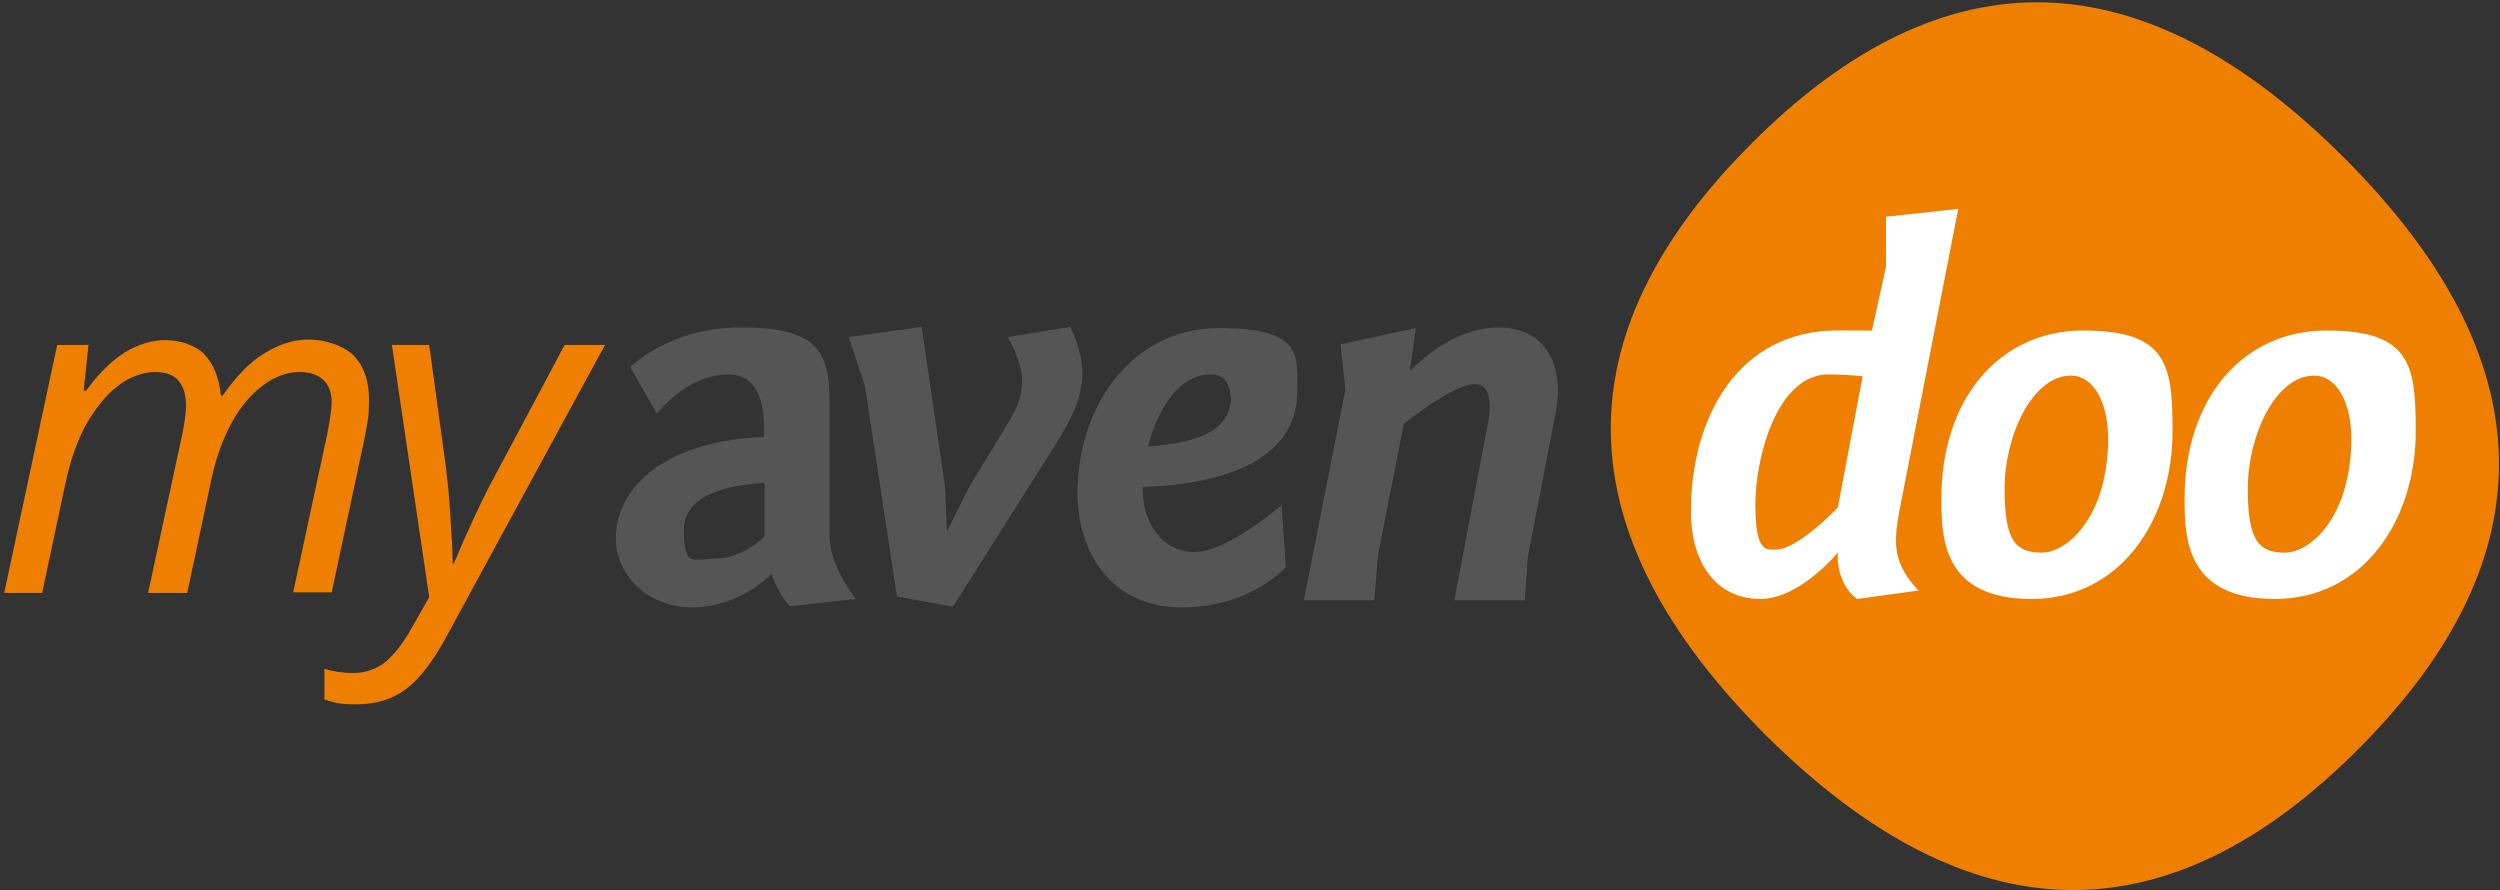
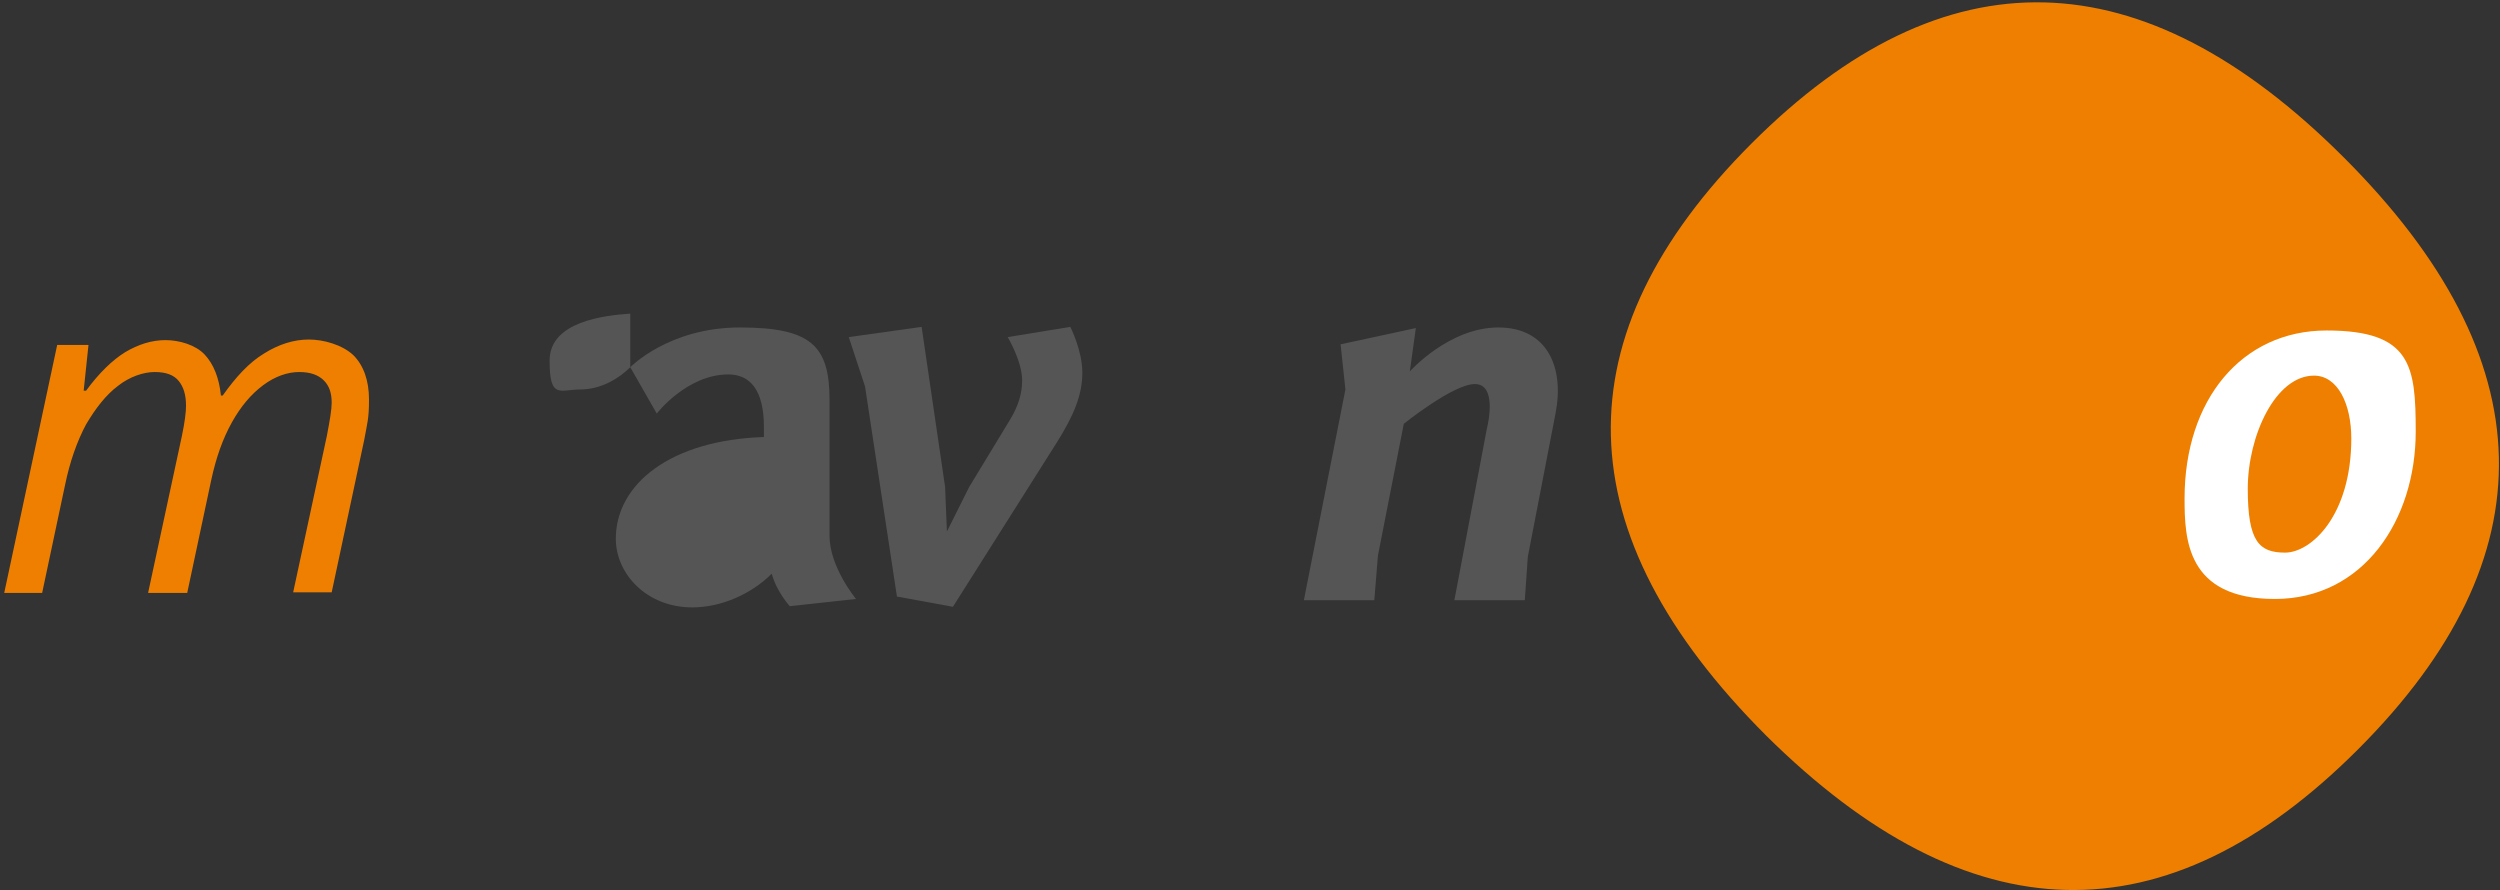
<svg xmlns="http://www.w3.org/2000/svg" id="Ebene_1" version="1.1" viewBox="0 0 415.3 147.9">
  <rect x="0" y="0" width="415.3" height="147.9" fill="#333333" stroke="none" />
  <defs>
    <style>
      .st0 {
        fill: #fff;
      }

      .st1 {
        fill: #555;
      }

      .st2 {
        fill: #ee7f00;
      }
    </style>
  </defs>
  <g>
    <path class="st2" d="M293.4,122.2c-33.6-33.6-34.4-66.4-2.4-98.4,32-32,64.8-31.2,98.4,2.4,33.5,33.5,34.3,66.3,2.3,98.3-31.9,31.9-64.6,31.1-98.3-2.3Z" />
    <g>
-       <path class="st1" d="M104.7,61s6.4-6.6,18.2-6.6,14.9,3,14.9,12v22.6c0,5.2,4.4,10.5,4.4,10.5l-11,1.2s-2.2-2.4-3-5.4c-3.4,3.4-8.4,5.6-13.2,5.6-7.6,0-12.7-5.6-12.7-11.4,0-9.1,9.1-16.4,24.6-16.9v-1.7c0-6.1-2.3-8.7-5.9-8.7-6.9,0-11.9,6.5-11.9,6.5l-4.4-7.7ZM127,89.1v-8.9c-4.3.3-13.4,1.3-13.4,7.8s1.7,4.8,5.1,4.8,6.4-1.8,8.3-3.7Z" />
+       <path class="st1" d="M104.7,61s6.4-6.6,18.2-6.6,14.9,3,14.9,12v22.6c0,5.2,4.4,10.5,4.4,10.5l-11,1.2s-2.2-2.4-3-5.4c-3.4,3.4-8.4,5.6-13.2,5.6-7.6,0-12.7-5.6-12.7-11.4,0-9.1,9.1-16.4,24.6-16.9v-1.7c0-6.1-2.3-8.7-5.9-8.7-6.9,0-11.9,6.5-11.9,6.5l-4.4-7.7Zv-8.9c-4.3.3-13.4,1.3-13.4,7.8s1.7,4.8,5.1,4.8,6.4-1.8,8.3-3.7Z" />
      <path class="st1" d="M149,99.1l-5.3-34.9-2.7-8.2,12.1-1.7,3.9,26.6.3,7.4,3.7-7.4,6.8-11.2c1.4-2.3,2-4.4,2-6.5,0-3.2-2.4-7.2-2.4-7.2l10.4-1.7s2,3.9,2,7.6-1.4,7.1-4.3,11.7l-17.2,27.2-9.3-1.7Z" />
-       <path class="st1" d="M189.8,81c0,6,3.3,10.7,8.7,10.7s14.4-7.8,14.4-7.8l.7,10.3s-5.8,6.7-17.3,6.7-17.3-8.9-17.3-19c0-14.7,9.3-27.4,23.4-27.4s13.1,4.5,13.1,10.5c0,11.8-13,15.5-25.7,15.9ZM204.4,65.9c0-2.6-1.5-3.7-3.2-3.7-5.8,0-9.1,6.5-10.5,12,4.4-.5,13.8-1,13.8-8.3Z" />
      <path class="st1" d="M241.6,99.7l5.4-28.5c.3-1.2,1.6-7.4-2-7.4s-11.8,6.6-11.8,6.6l-4.3,21.9-.6,7.4h-11.7l6.9-35-.8-7.5,12.5-2.7-1,7.2s6.5-7.3,14.7-7.3,11,6.7,9.5,14.3l-4.6,23.8-.5,7.2h-11.8Z" />
    </g>
    <g>
-       <path class="st0" d="M315.5,85.1c-1.2,6-.5,9,3.2,13l-10.2,1.4c-2.5-1.8-3.3-5.2-3.2-7v-.7c0,0-6.3,7.7-12.9,7.7s-11.5-5.1-11.5-14.6c0-15.5,7.8-30,24.3-30s4,.2,5.7.3l2.4-10.9v-8.3l12-1.3-9.8,50.3ZM309.4,62.5c-1.8-.2-4.1-.3-5.7-.3-8.4,0-12.1,13.6-12.1,21.6s1.8,7.5,3.4,7.5c3.7,0,10.3-7,10.3-7l4.1-21.7Z" />
-       <path class="st0" d="M360.9,71.7c0,14.7-8.7,27.8-23.4,27.8s-15-10-15-16.7c0-16.4,9.5-27.9,23.6-27.9s14.8,5.9,14.8,16.8ZM350.2,72.9c0-5.9-2.3-10.5-6.2-10.5-6.4,0-11,10-11,18.8s1.9,10.6,6.2,10.6,11-6.1,11-19Z" />
      <path class="st0" d="M401.3,71.7c0,14.7-8.7,27.8-23.4,27.8s-15-10-15-16.7c0-16.4,9.5-27.9,23.6-27.9s14.8,5.9,14.8,16.8ZM390.6,72.9c0-5.9-2.3-10.5-6.2-10.5-6.4,0-11,10-11,18.8s1.9,10.6,6.2,10.6,11-6.1,11-19Z" />
    </g>
  </g>
  <g>
    <path class="st2" d="M24.6,98.5l5.6-26c.5-2.4.7-4,.7-5.1,0-1.8-.4-3.1-1.2-4.1-.8-1-2.1-1.5-4-1.5s-4.2.8-6.1,2.3c-2,1.5-3.7,3.7-5.3,6.4-1.5,2.8-2.7,6.2-3.5,10.1l-3.8,17.9H.7l8.8-41.2h5.2l-.8,7.6h.4c2.2-3,4.4-5.1,6.5-6.4,2.2-1.3,4.4-2,6.7-2s5,.8,6.5,2.4c1.5,1.6,2.4,3.9,2.7,6.8h.3c2.2-3.1,4.4-5.5,6.9-7,2.4-1.5,4.9-2.3,7.4-2.3s5.6.9,7.4,2.6c1.7,1.7,2.6,4.2,2.6,7.4s-.3,3.9-.8,6.7l-5.4,25.3h-6.4l5.6-26c.5-2.6.8-4.4.8-5.5,0-1.6-.4-2.8-1.3-3.7-.9-.9-2.2-1.4-4.1-1.4s-4,.7-6,2.2c-2,1.5-3.7,3.5-5.2,6.2-1.5,2.7-2.6,5.8-3.4,9.5l-4,18.8h-6.3Z" />
-     <path class="st2" d="M65,57.3h6.3l2.8,20.5c.2,1.7.5,4.3.7,7.7.2,3.4.4,6.1.4,8.1h.2c.9-2.2,2-4.7,3.3-7.5,1.3-2.8,2.3-4.8,2.9-5.9l12.2-22.9h6.7l-26.2,48.2c-2.3,4.3-4.6,7.3-6.9,9-2.3,1.7-5,2.5-8.2,2.5s-3.6-.3-5.3-.8v-5.1c1.6.5,3.2.7,4.9.7s3.8-.6,5.3-1.9c1.5-1.3,2.9-3.1,4.3-5.6l2.9-5.1-6.2-41.9Z" />
  </g>
</svg>